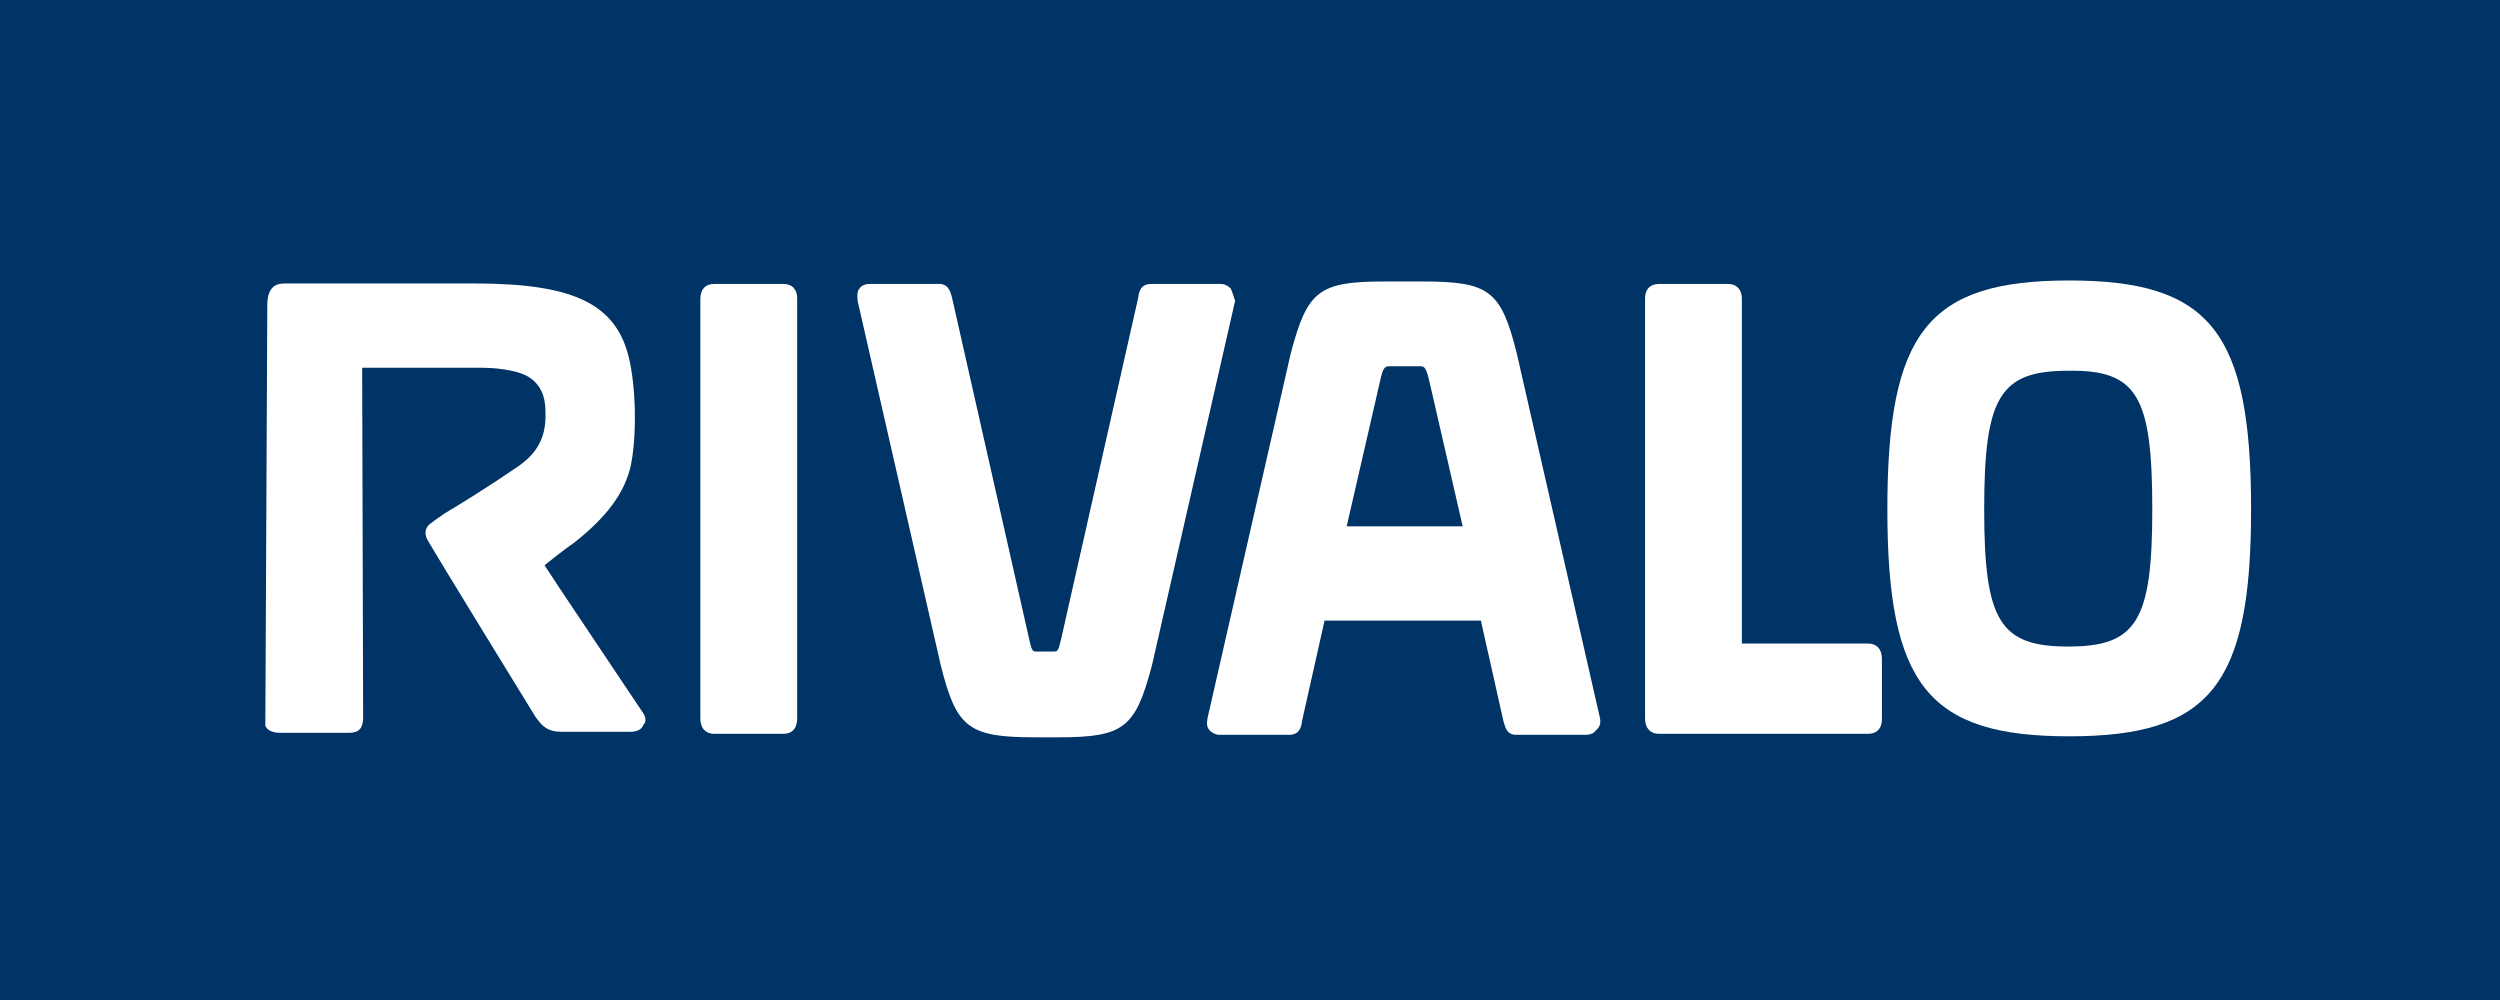
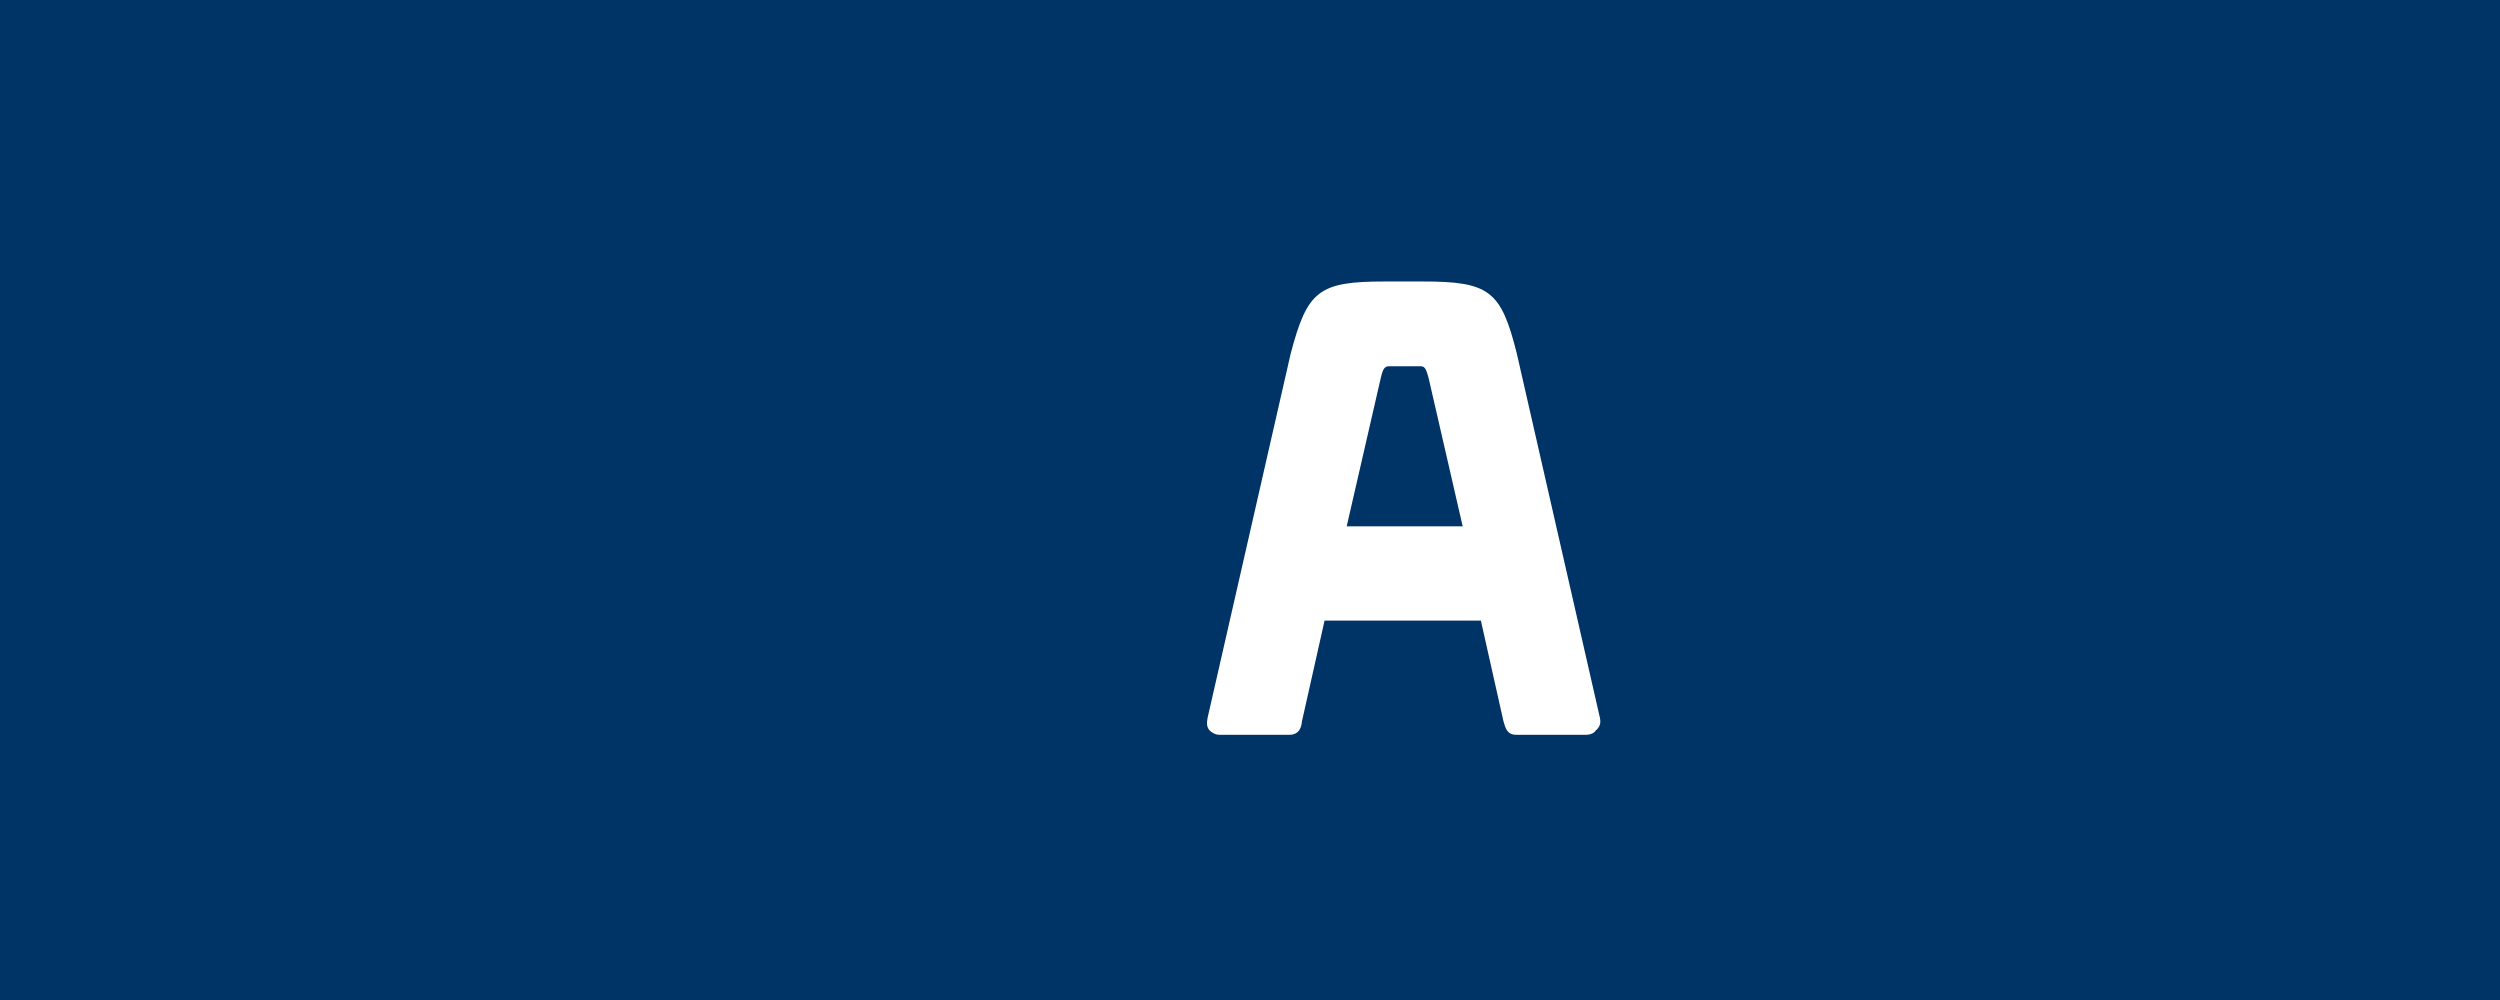
<svg xmlns="http://www.w3.org/2000/svg" width="120" height="48" viewBox="0 0 120 48" fill="none">
  <rect width="120" height="48" fill="#003366" />
  <g clip-path="url(#clip0_317_2654)">
-     <path d="M59.073 13.846C58.955 13.726 58.789 13.63 58.577 13.63H55.251C54.755 13.63 54.661 14.013 54.637 14.277L50.933 30.675C50.815 31.201 50.768 31.273 50.603 31.273H49.612H49.73C49.565 31.273 49.517 31.225 49.4 30.675L45.695 14.277C45.625 14.013 45.53 13.63 45.082 13.63H41.755C41.496 13.63 41.331 13.726 41.26 13.846C41.142 13.965 41.142 14.181 41.166 14.444L45.153 31.92C45.908 34.936 46.474 35.391 49.683 35.391H50.815H50.768C53.953 35.391 54.496 34.96 55.298 31.92L59.285 14.444C59.191 14.157 59.143 13.989 59.073 13.846Z" fill="white" />
-     <path d="M37.603 13.63H34.276C33.852 13.63 33.616 13.893 33.616 14.372V34.481C33.616 34.96 33.875 35.223 34.276 35.223H37.603C38.028 35.223 38.264 34.96 38.264 34.481V14.324C38.264 13.893 38.028 13.63 37.603 13.63Z" fill="white" />
-     <path d="M89.673 30.89H83.609V14.324C83.609 13.893 83.35 13.63 82.949 13.63H79.622C79.198 13.63 78.962 13.893 78.962 14.324V34.481C78.962 34.96 79.221 35.223 79.622 35.223H89.673C90.097 35.223 90.333 34.96 90.333 34.529V31.632C90.333 31.154 90.074 30.89 89.673 30.89Z" fill="white" />
-     <path d="M99.322 13.463C92.551 13.463 90.593 15.928 90.593 24.451C90.593 32.877 92.551 35.343 99.322 35.343C106.094 35.343 108.052 32.877 108.052 24.451C108.052 15.928 106.094 13.463 99.322 13.463ZM103.31 24.451C103.31 29.813 102.555 31.034 99.275 31.034C95.996 31.034 95.241 29.813 95.241 24.451C95.241 19.04 95.996 17.796 99.275 17.796C102.578 17.748 103.31 18.993 103.31 24.451Z" fill="white" />
    <path d="M76.791 34.433L72.804 16.958C72.049 13.941 71.483 13.511 68.274 13.511H67.071H66.481C63.296 13.511 62.753 13.941 61.951 16.982L57.964 34.457C57.917 34.721 57.917 34.888 58.058 35.056C58.176 35.175 58.341 35.271 58.554 35.271H61.88C62.376 35.271 62.47 34.888 62.494 34.625L63.579 29.789H66.646H67.967H71.082L72.167 34.625C72.261 34.936 72.332 35.271 72.78 35.271H76.107C76.366 35.271 76.531 35.175 76.602 35.056C76.838 34.864 76.838 34.649 76.791 34.433ZM68.038 25.265H66.717H64.641L66.269 18.179C66.386 17.652 66.481 17.58 66.693 17.58H67.118H68.156C68.368 17.58 68.439 17.628 68.581 18.179L70.209 25.265H68.038Z" fill="white" />
-     <path d="M30.832 34.17L26.845 28.209L26.137 27.132C26.467 26.869 27.128 26.342 27.552 26.055C29.133 24.81 30.006 23.637 30.289 22.296C30.502 21.267 30.572 19.304 30.289 17.676C29.794 14.612 27.67 13.606 22.739 13.606C20.404 13.606 15.685 13.606 13.656 13.606C13.326 13.606 12.83 13.702 12.83 14.636L12.736 34.84C12.783 34.96 12.948 35.175 13.444 35.175H16.77C17.219 35.175 17.431 34.96 17.431 34.433L17.384 17.652C19.082 17.652 21.536 17.652 23.117 17.652C24.155 17.652 25.028 17.867 25.358 18.083C25.972 18.466 26.184 19.04 26.184 19.806C26.231 21.147 25.641 21.889 24.721 22.488C23.565 23.278 22.197 24.139 21.347 24.642C20.994 24.882 20.758 25.049 20.71 25.097C20.498 25.217 20.286 25.528 20.545 25.959C20.994 26.749 25.641 34.314 25.689 34.385C26.019 34.864 26.278 35.127 26.986 35.127H30.266C30.69 35.127 30.855 34.912 30.879 34.792C31.044 34.649 30.997 34.385 30.832 34.17Z" fill="white" />
  </g>
  <defs>
    <clipPath id="clip0_317_2654">
      <rect width="96" height="22" fill="white" transform="translate(12.5 13.391)" />
    </clipPath>
  </defs>
</svg>